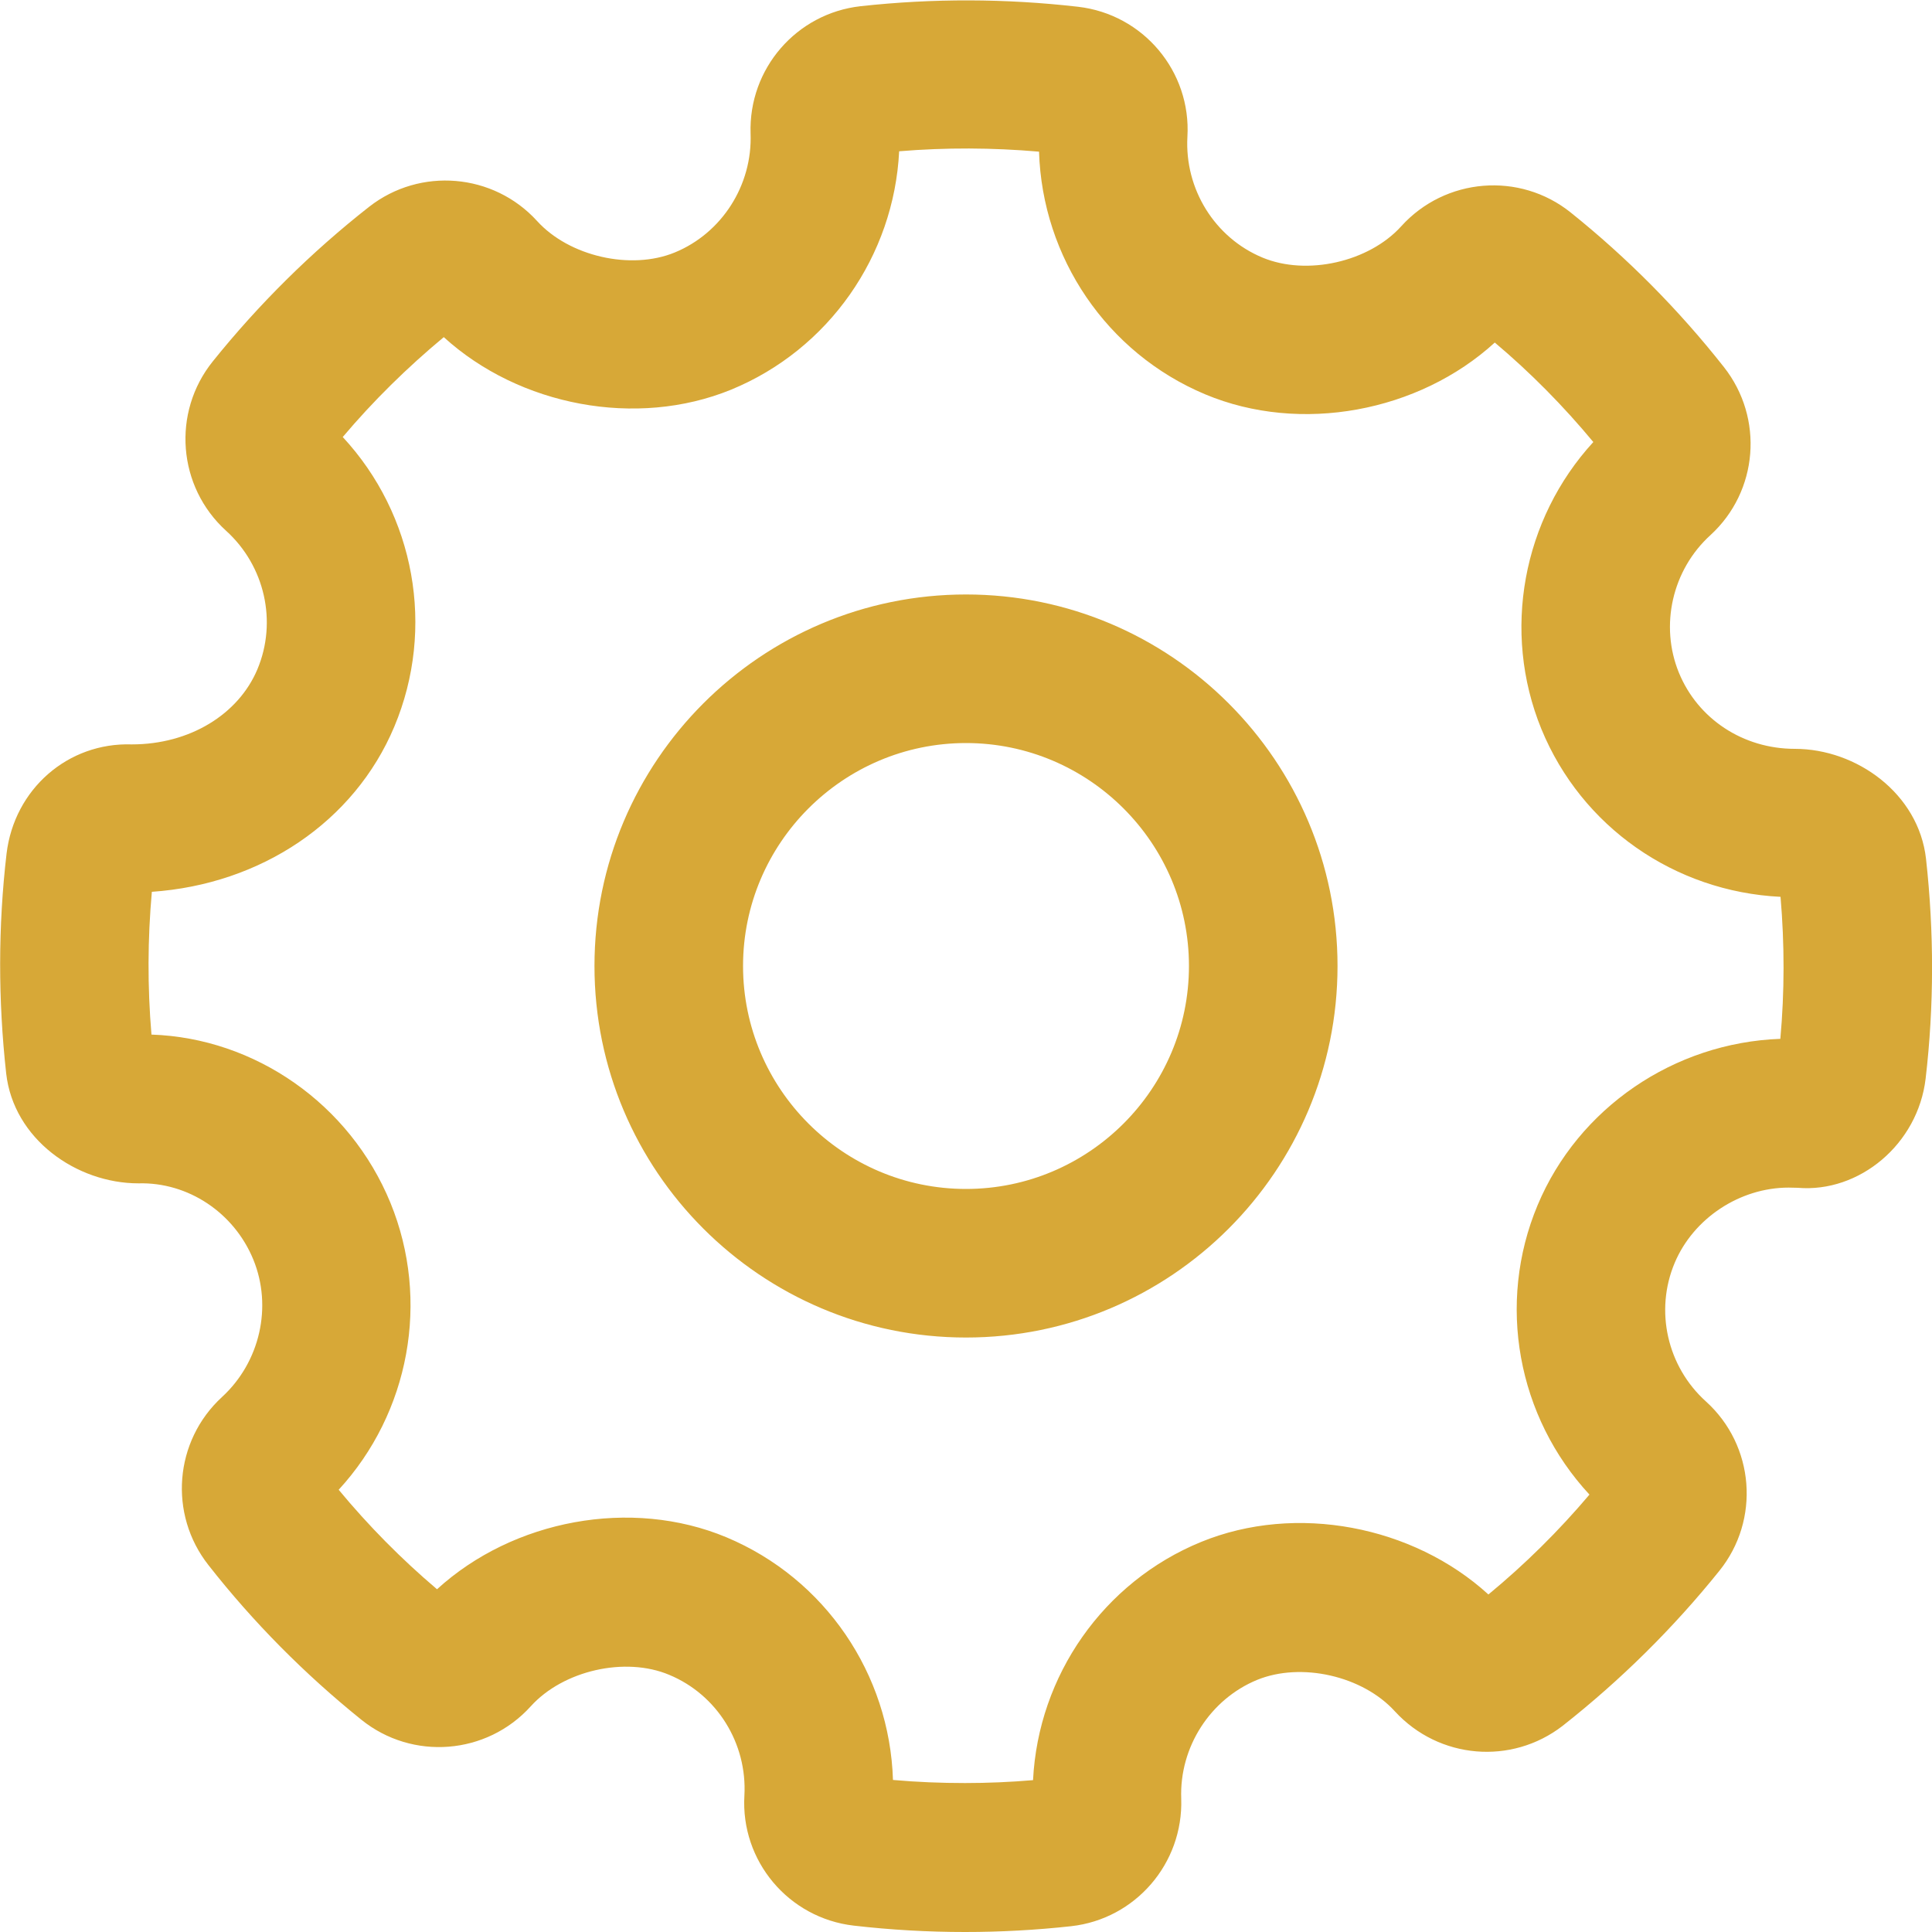
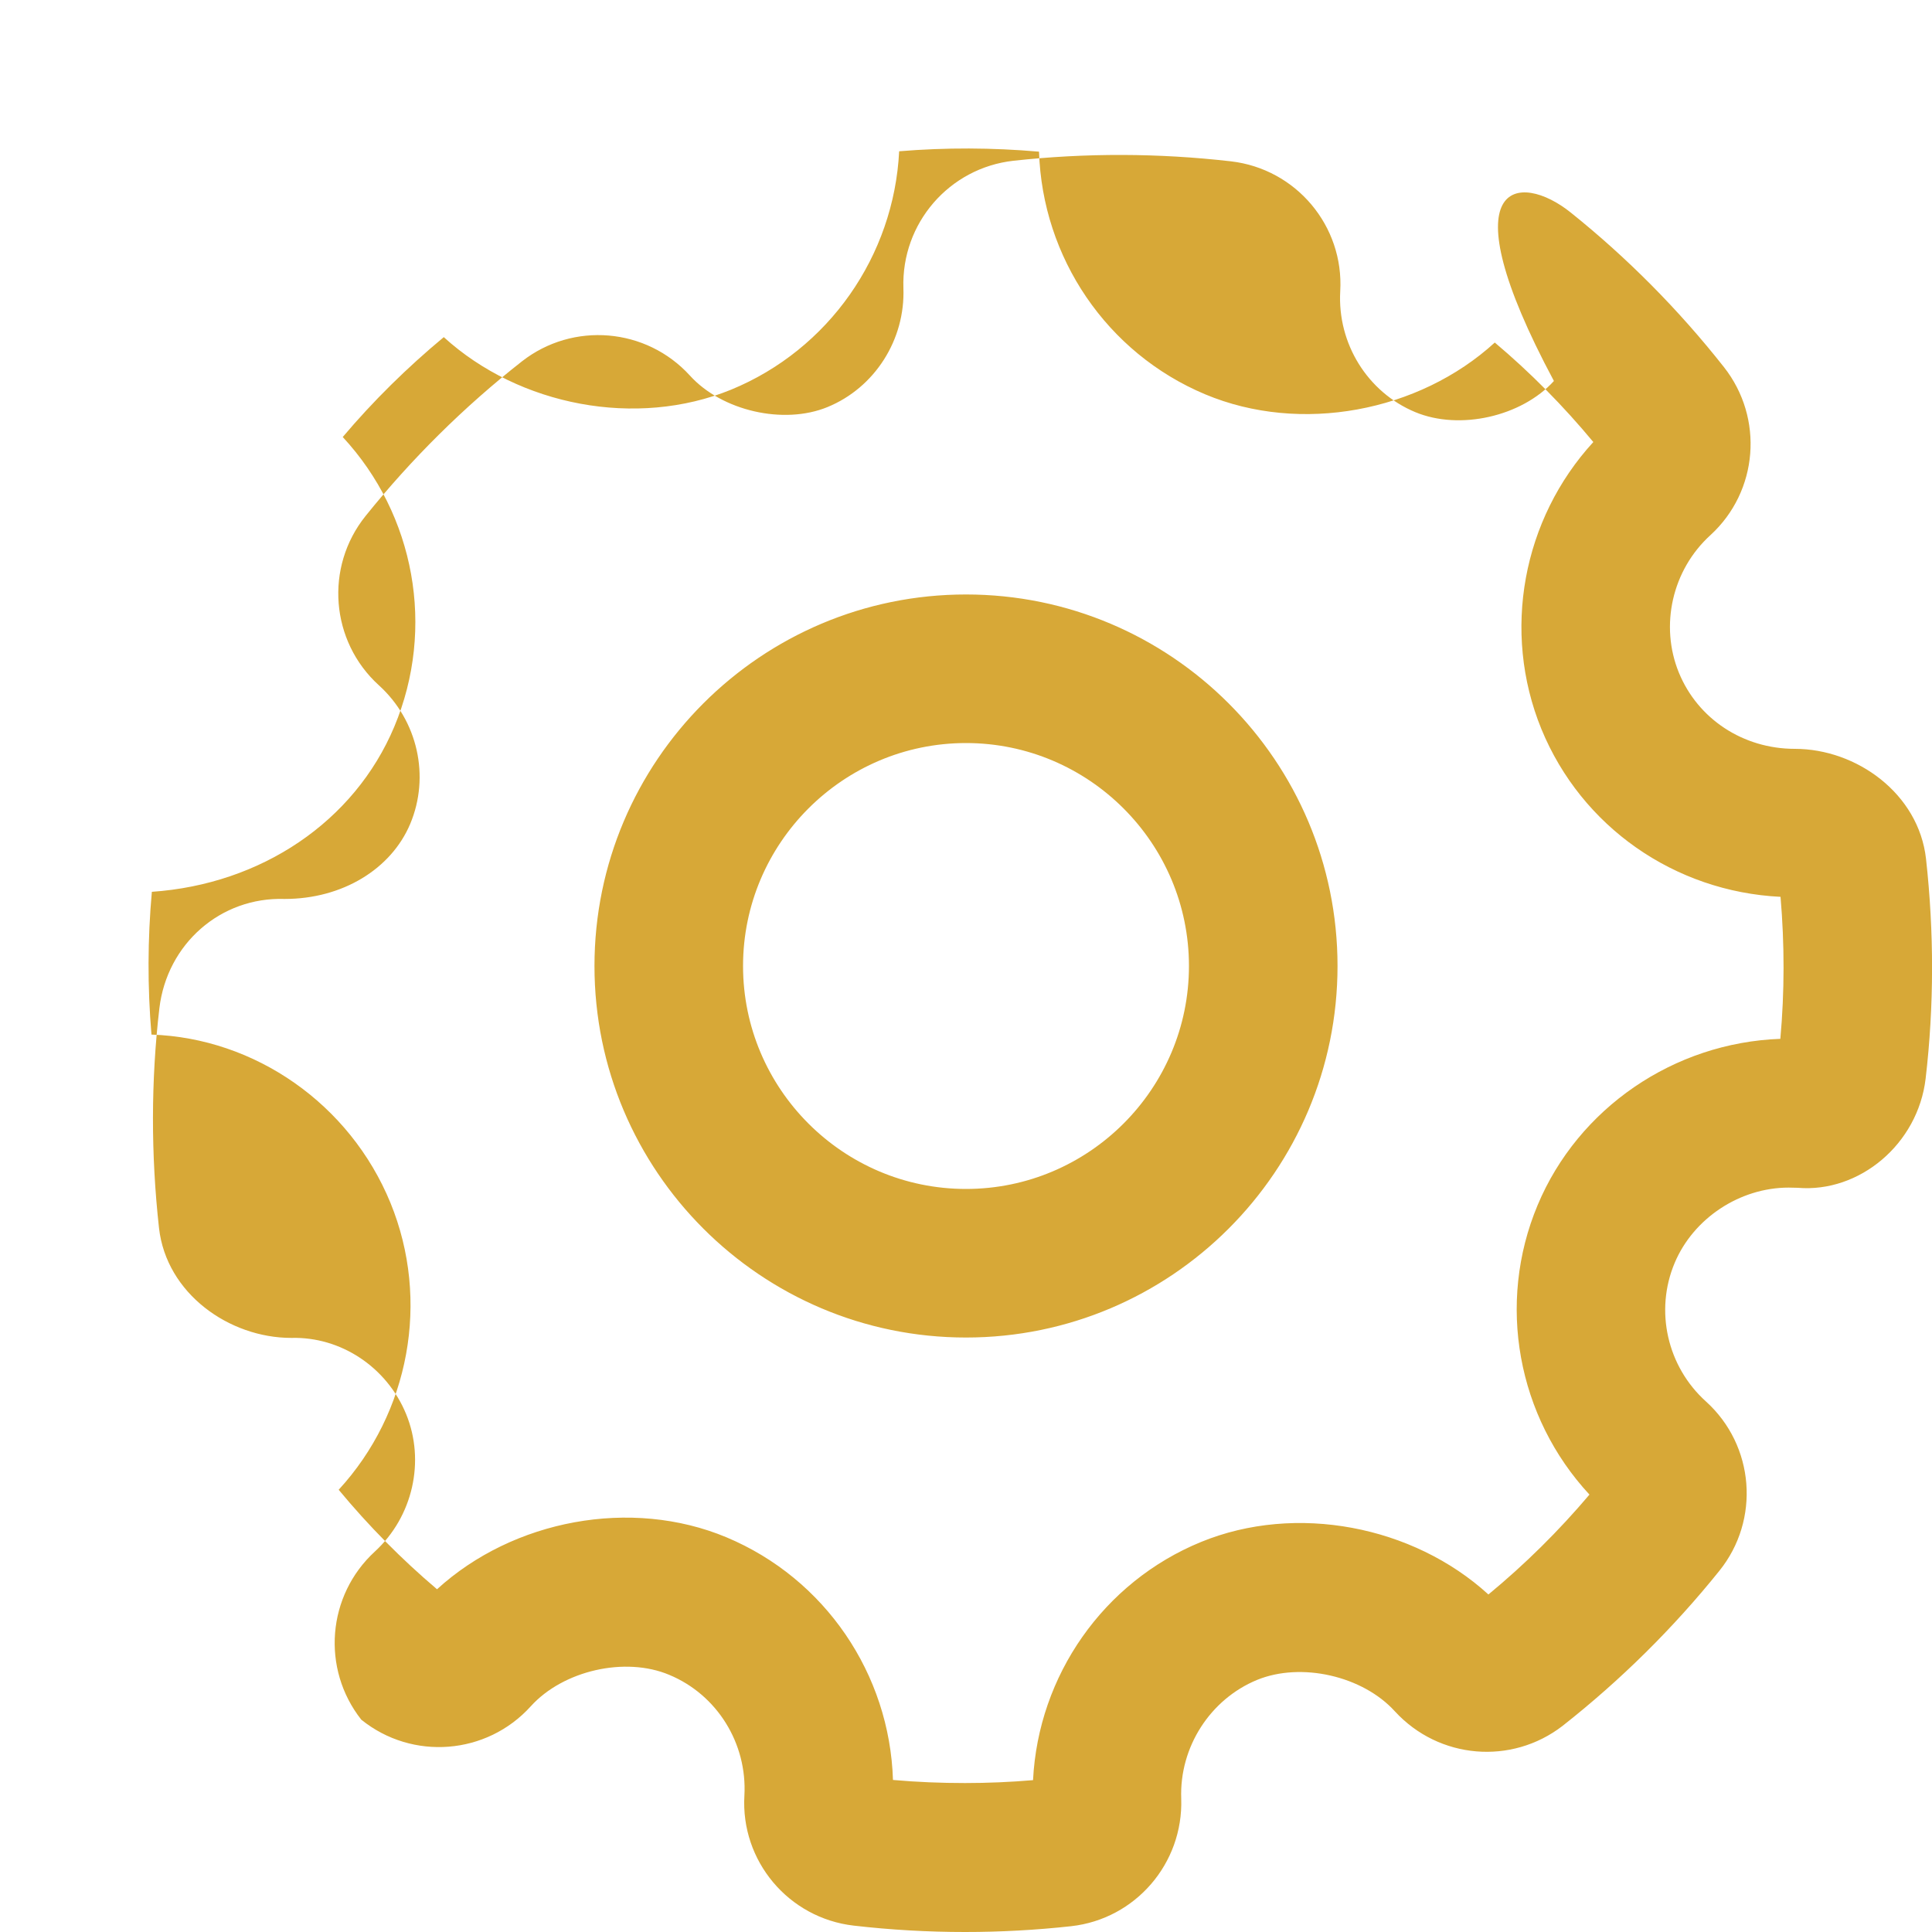
<svg xmlns="http://www.w3.org/2000/svg" version="1.2" baseProfile="tiny" id="Layer_1" x="0px" y="0px" viewBox="0 0 1000 1000" overflow="visible" xml:space="preserve">
-   <path fill="#D7A837" d="M996.9,444.5c4.2,37.9,4.2,76.2-0.2,113.8c-4,33.9-34.3,59.2-66.2,56.5l-4.7-0.1c-25.3,0-49.3,15.9-59,39  c-10.4,24.7-3.9,53.6,16.2,71.7c25.2,22.8,28.2,61.3,6.9,87.7c-23.8,29.6-51,56.5-81.1,80.2c-26.4,20.4-64,17.3-86.8-7.5  c-16.7-18.4-48.5-25.6-71.3-16.3c-24.3,10-40.3,34.8-39.3,61.5c1.1,33.5-23.7,62.3-57,66c-18.2,2-36.6,3-54.9,3  c-19.3,0-38.5-1.1-57.6-3.3c-33.8-3.9-58.6-33.5-56.6-67.3c1.5-27-14.1-52.2-38.9-62.5c-22.8-9.6-54.9-2.3-71.7,16.3  c-22.8,25.2-61.3,28.2-87.7,6.9c-29.3-23.6-56-50.5-79.1-80c-20.8-26.4-17.7-64.3,7-87c19.7-18.1,26.2-46.8,16.2-71.2  c-10-24.3-33.8-40.1-59.4-39.4c-32.2,0-64.7-23-68.5-56.9c-4.2-37.9-4.2-76.2,0.2-113.8c4-33.3,31.7-57.6,64.8-56.5  c30.1,0,55.2-15.6,65-38.8c10.4-24.7,3.9-53.6-16.2-71.8c-25.1-22.8-28.1-61.2-6.9-87.6c23.7-29.5,50.9-56.5,81-80.1  c26.4-20.6,64.3-17.4,86.9,7.4c16.6,18.3,48.5,25.6,71.2,16.3c24.4-10,40.3-34.8,39.3-61.6c-1.1-33.5,23.7-62.2,57-65.9  c37.4-4.1,75-4,112.5,0.3c33.8,3.9,58.6,33.5,56.6,67.3c-1.5,27,14.1,52.2,38.8,62.5c23,9.6,55.1,2.3,71.8-16.1  C748,91.9,786.6,88.8,813,110c29.2,23.4,55.9,50.3,79.3,80c20.8,26.4,17.8,64.3-7,87C865.5,295,859,323.8,869,348.2  c9.8,23.9,33.2,39.4,60,39.4C961,387.6,993.1,410.8,996.9,444.5L996.9,444.5z M797.8,377.3c-20.6-50.5-9.7-108.6,26.9-148.5  c-15.5-18.7-32.6-36-51-51.5c-39.3,35.9-100.5,47.5-149.9,26.8c-51-21.4-84.3-70.8-86-125.6c-24.1-2.1-48.4-2.2-72.4-0.2  c-2.7,54.1-36.4,102.6-87,123.4c-49,20-109.6,8.4-148.7-27.2c-18.9,15.7-36.5,33-52.3,51.7c37.3,40.2,48.1,98.9,26.7,149.9  c-20.7,49.3-69,81.6-125.5,85.5c-2.2,24.4-2.3,49.2-0.2,73.9c53.6,1.8,102.7,35.9,123.7,87.1c20.7,50.6,9.8,108.7-26.8,148.5  c15.4,18.6,32.5,35.9,50.9,51.5c39.4-36,100.5-47.5,149.8-26.9c51.1,21.4,84.5,70.8,86.2,125.6c12.4,1.1,24.8,1.6,37.3,1.6  c11.7,0,23.5-0.5,35.2-1.5c2.7-54.1,36.4-102.6,87-123.3c49.1-20.1,109.7-8.4,148.7,27.2c18.9-15.6,36.4-32.9,52.3-51.7  c-37.3-40.2-48.2-98.9-26.8-149.9c21-50.1,70.4-84,125.6-86c2.2-24.3,2.2-49,0.1-73.5C866.8,461.5,818.6,428,797.8,377.3  L797.8,377.3z M500,692.3c-106.1,0-192.3-86.2-192.3-192.3S393.9,307.7,500,307.7S692.3,393.9,692.3,500S606.1,692.3,500,692.3z   M500,615.4c63.6,0,115.4-51.8,115.4-115.4c0-63.6-51.8-115.4-115.4-115.4S384.6,436.4,384.6,500C384.6,563.6,436.4,615.4,500,615.4  z" />
+   <path fill="#D7A837" d="M996.9,444.5c4.2,37.9,4.2,76.2-0.2,113.8c-4,33.9-34.3,59.2-66.2,56.5l-4.7-0.1c-25.3,0-49.3,15.9-59,39  c-10.4,24.7-3.9,53.6,16.2,71.7c25.2,22.8,28.2,61.3,6.9,87.7c-23.8,29.6-51,56.5-81.1,80.2c-26.4,20.4-64,17.3-86.8-7.5  c-16.7-18.4-48.5-25.6-71.3-16.3c-24.3,10-40.3,34.8-39.3,61.5c1.1,33.5-23.7,62.3-57,66c-18.2,2-36.6,3-54.9,3  c-19.3,0-38.5-1.1-57.6-3.3c-33.8-3.9-58.6-33.5-56.6-67.3c1.5-27-14.1-52.2-38.9-62.5c-22.8-9.6-54.9-2.3-71.7,16.3  c-22.8,25.2-61.3,28.2-87.7,6.9c-20.8-26.4-17.7-64.3,7-87c19.7-18.1,26.2-46.8,16.2-71.2  c-10-24.3-33.8-40.1-59.4-39.4c-32.2,0-64.7-23-68.5-56.9c-4.2-37.9-4.2-76.2,0.2-113.8c4-33.3,31.7-57.6,64.8-56.5  c30.1,0,55.2-15.6,65-38.8c10.4-24.7,3.9-53.6-16.2-71.8c-25.1-22.8-28.1-61.2-6.9-87.6c23.7-29.5,50.9-56.5,81-80.1  c26.4-20.6,64.3-17.4,86.9,7.4c16.6,18.3,48.5,25.6,71.2,16.3c24.4-10,40.3-34.8,39.3-61.6c-1.1-33.5,23.7-62.2,57-65.9  c37.4-4.1,75-4,112.5,0.3c33.8,3.9,58.6,33.5,56.6,67.3c-1.5,27,14.1,52.2,38.8,62.5c23,9.6,55.1,2.3,71.8-16.1  C748,91.9,786.6,88.8,813,110c29.2,23.4,55.9,50.3,79.3,80c20.8,26.4,17.8,64.3-7,87C865.5,295,859,323.8,869,348.2  c9.8,23.9,33.2,39.4,60,39.4C961,387.6,993.1,410.8,996.9,444.5L996.9,444.5z M797.8,377.3c-20.6-50.5-9.7-108.6,26.9-148.5  c-15.5-18.7-32.6-36-51-51.5c-39.3,35.9-100.5,47.5-149.9,26.8c-51-21.4-84.3-70.8-86-125.6c-24.1-2.1-48.4-2.2-72.4-0.2  c-2.7,54.1-36.4,102.6-87,123.4c-49,20-109.6,8.4-148.7-27.2c-18.9,15.7-36.5,33-52.3,51.7c37.3,40.2,48.1,98.9,26.7,149.9  c-20.7,49.3-69,81.6-125.5,85.5c-2.2,24.4-2.3,49.2-0.2,73.9c53.6,1.8,102.7,35.9,123.7,87.1c20.7,50.6,9.8,108.7-26.8,148.5  c15.4,18.6,32.5,35.9,50.9,51.5c39.4-36,100.5-47.5,149.8-26.9c51.1,21.4,84.5,70.8,86.2,125.6c12.4,1.1,24.8,1.6,37.3,1.6  c11.7,0,23.5-0.5,35.2-1.5c2.7-54.1,36.4-102.6,87-123.3c49.1-20.1,109.7-8.4,148.7,27.2c18.9-15.6,36.4-32.9,52.3-51.7  c-37.3-40.2-48.2-98.9-26.8-149.9c21-50.1,70.4-84,125.6-86c2.2-24.3,2.2-49,0.1-73.5C866.8,461.5,818.6,428,797.8,377.3  L797.8,377.3z M500,692.3c-106.1,0-192.3-86.2-192.3-192.3S393.9,307.7,500,307.7S692.3,393.9,692.3,500S606.1,692.3,500,692.3z   M500,615.4c63.6,0,115.4-51.8,115.4-115.4c0-63.6-51.8-115.4-115.4-115.4S384.6,436.4,384.6,500C384.6,563.6,436.4,615.4,500,615.4  z" />
</svg>